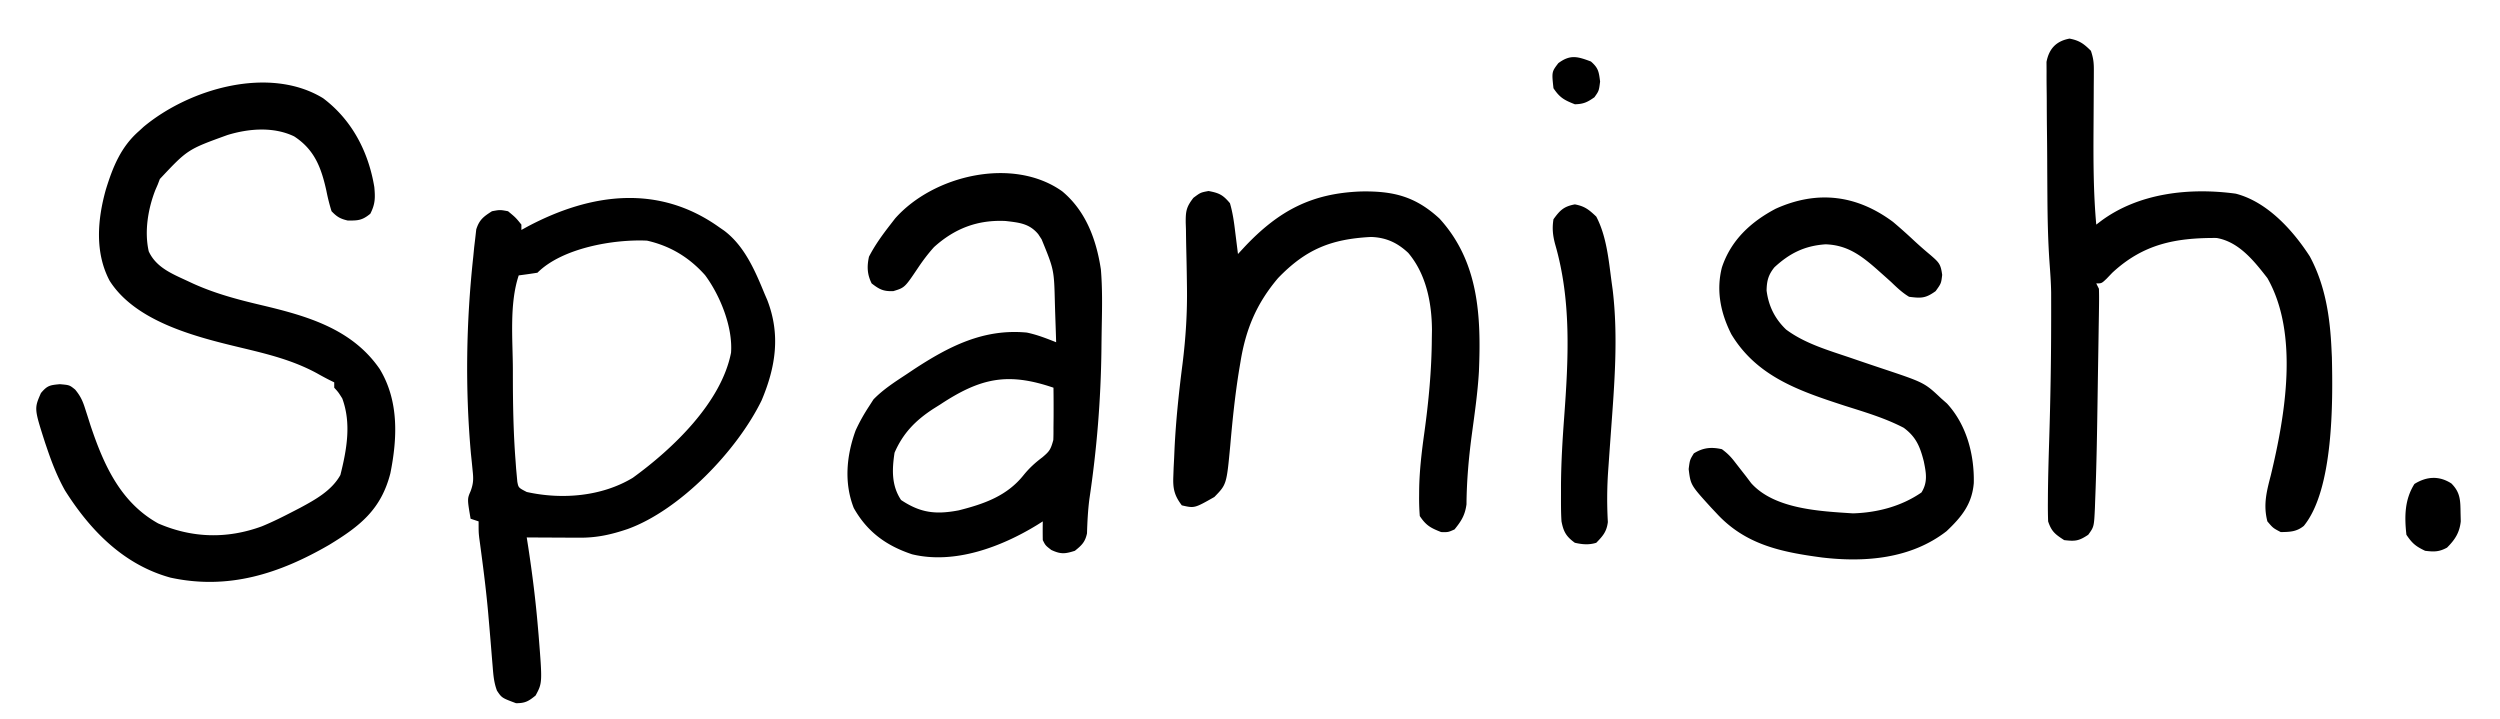
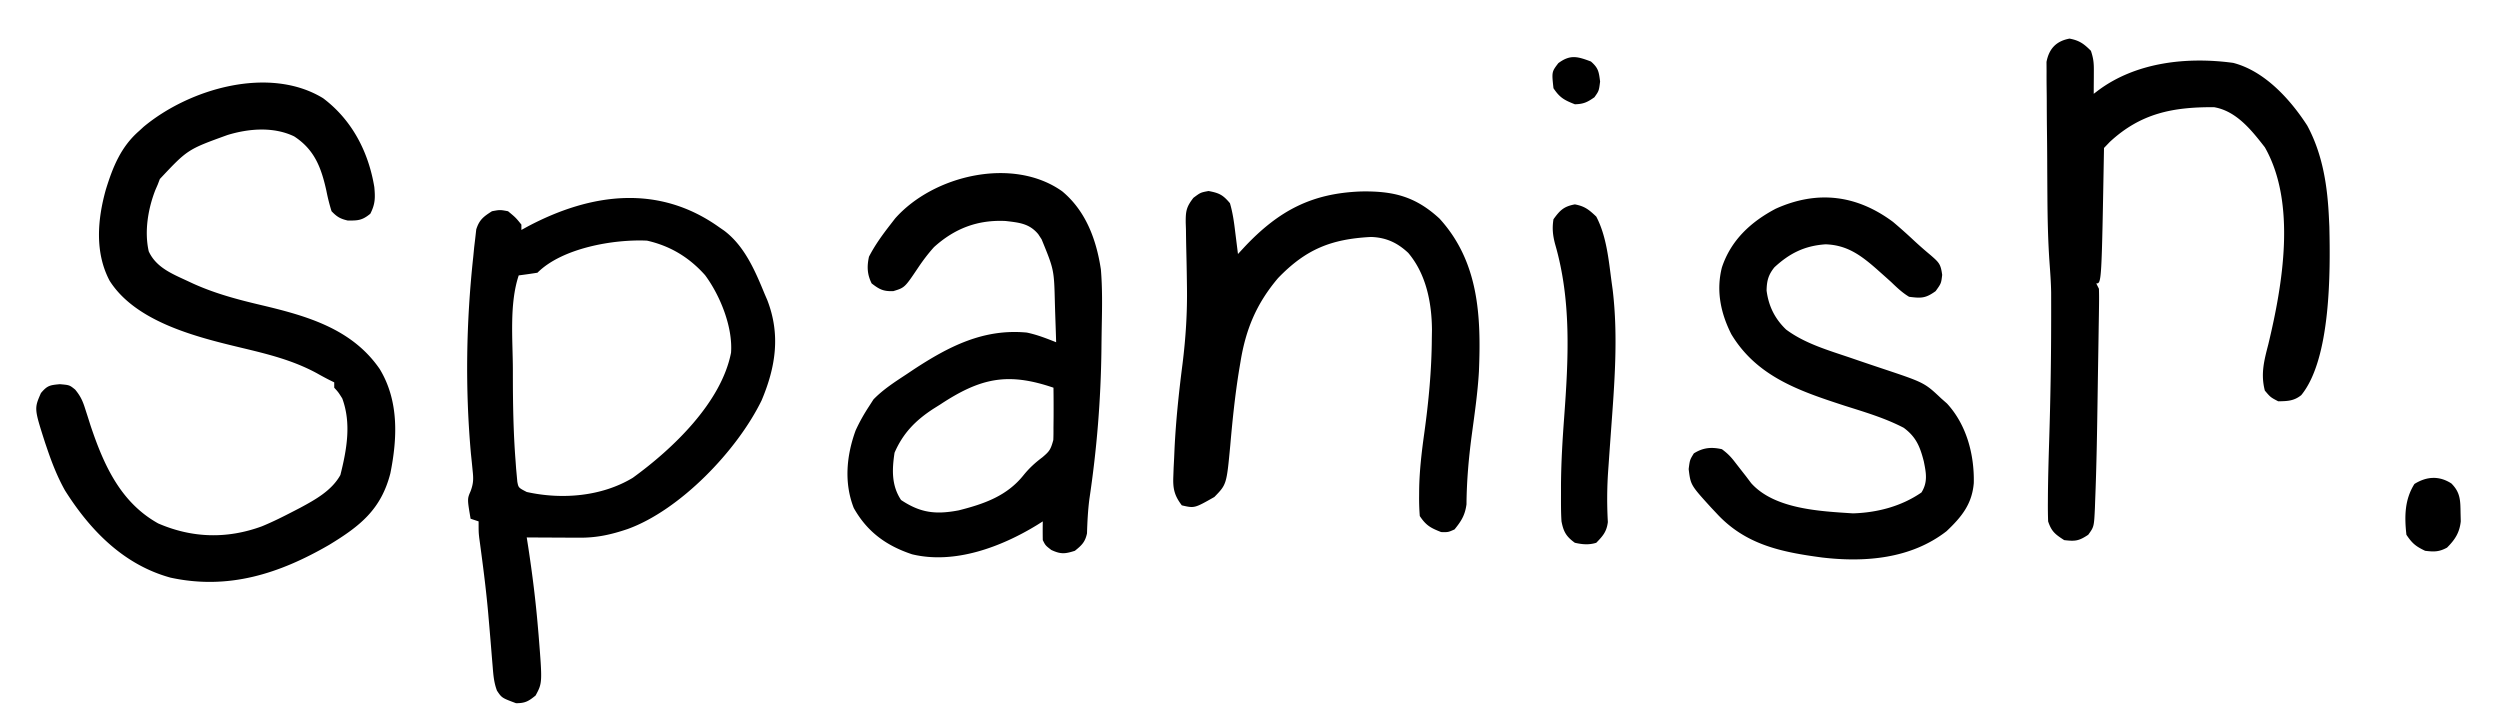
<svg xmlns="http://www.w3.org/2000/svg" width="935" height="269">
-   <path d="M120.832 36.73C131.602 44.82 137.82 56.743 140 70c.36 4.024.348 6.318-1.5 9.938-3.045 2.511-4.674 2.59-8.5 2.53-2.771-.649-4.011-1.396-6-3.468a71.491 71.491 0 0 1-1.938-7.688C120.156 62.763 117.672 55.986 110 51c-7.677-3.685-16.95-2.946-24.938-.5-14.902 5.4-14.902 5.4-25.28 16.45-.259.676-.516 1.353-.782 2.05l-.906 2.082C55.358 78.111 53.949 86.56 55.625 94c2.743 5.984 8.613 8.35 14.313 11l2.285 1.064c8.286 3.755 16.767 5.992 25.601 8.073 16.89 4.013 33.79 8.775 44.176 23.863 7.23 11.908 6.642 25.844 4 39-3.456 13.527-11.317 19.745-22.876 26.77-18.765 10.869-37.798 16.951-59.382 12.261-17.484-4.818-29.98-17.623-39.43-32.594-2.817-5.03-4.837-10.181-6.687-15.625l-.76-2.23c-4.092-12.777-4.092-12.777-1.552-18.582 2.382-2.824 3.32-2.966 7.062-3.313C26 144 26 144 28.108 145.708c2.014 2.44 2.85 4.287 3.787 7.293l.944 2.92.974 3.08c4.904 14.661 11.157 28.858 25.351 36.762 12.707 5.502 25.751 5.872 38.786 1.078 4.107-1.683 8.05-3.673 11.987-5.715l2.403-1.244c5.687-3.07 11.746-6.431 14.965-12.233 2.368-9.44 4.162-19.263.695-28.648-1.495-2.36-1.495-2.36-3-4v-2l-1.684-.824a114.167 114.167 0 0 1-4.664-2.508c-9.13-4.98-18.6-7.26-28.652-9.668-16.572-3.972-39.238-9.607-49-25-5.589-10.56-4.545-22.885-1.425-34.06C42.182 62.49 45.195 54.942 52 49l1.695-1.559c17.209-14.34 47.077-22.968 67.137-10.71ZM269 85l1.809 1.246C278.496 92.016 282.45 101.362 286 110l.941 2.172c5.057 12.996 3.163 25.085-2.09 37.555-9.134 18.767-30.527 41.081-50.163 48.148-6.104 2.064-11.41 3.254-17.864 3.223l-3.506-.01-3.63-.025-3.69-.014c-3-.012-5.999-.028-8.998-.049l.586 3.75c1.51 9.936 2.758 19.859 3.601 29.875l.254 2.938c1.42 17.842 1.42 17.842-1.129 22.562-2.652 2.15-3.894 2.875-7.312 2.875-5.32-1.982-5.32-1.982-7.13-4.69-1.146-3.041-1.358-5.835-1.616-9.076l-.169-2.007c-.119-1.421-.235-2.843-.347-4.265-.296-3.727-.617-7.452-.941-11.177-.065-.745-.13-1.49-.195-2.259-.69-7.798-1.65-15.555-2.688-23.314l-.363-2.732-.323-2.346C179 199 179 199 179 195l-3-1c-1.256-7.412-1.256-7.412.014-10.324 1.084-2.942 1.083-4.636.744-7.727l-.294-3.005-.339-3.256c-2.19-24.502-1.775-49.233.875-73.688l.34-3.514.418-3.506.356-3.178c1.145-3.62 2.723-4.789 5.886-6.802 3-.563 3-.563 6 0 2.875 2.375 2.875 2.375 5 5v2l2.535-1.39C221.212 72.128 246.393 68.862 269 85Zm-68 17c-2.328.368-4.662.702-7 1-3.572 10.715-2.201 24.142-2.188 35.375l.001 2.505c.016 10.48.191 20.916 1 31.37l.212 2.97.245 2.67.206 2.283c.426 2.229.426 2.229 3.524 3.827 13.114 2.914 28.023 1.724 39.66-5.305 14.974-10.849 33.103-28.138 36.75-46.793.7-9.613-4.07-21.376-9.695-28.976-5.922-6.651-13-10.95-21.715-12.926-12.38-.587-31.713 2.713-41 12ZM397.297 71.578c8.787 7.336 12.743 17.984 14.43 29.168.585 6.961.47 13.917.335 20.896a1228.06 1228.06 0 0 0-.126 9.14c-.234 18.88-1.72 37.208-4.51 55.885-.545 4.263-.757 8.52-.887 12.814-.697 3.258-1.972 4.456-4.539 6.519-3.685 1.176-5.283 1.335-8.813-.313C391 204 391 204 390 202c-.04-2.333-.043-4.667 0-7l-2.203 1.39c-13.382 8.167-30.755 14.75-46.652 10.923-9.648-3.194-16.817-8.396-21.832-17.313-3.708-9.443-2.72-19.666.687-29 1.447-3.169 3.094-6.087 5-9l1.688-2.625c3.66-3.758 7.944-6.498 12.312-9.375l2.676-1.793c13.23-8.673 26.16-15.35 42.375-13.824 3.85.806 7.292 2.167 10.949 3.617-.111-3.792-.242-7.584-.375-11.375l-.094-3.215c-.302-12.527-.302-12.527-4.969-23.91-.41-.63-.822-1.258-1.246-1.906-3.35-4.056-7.248-4.344-12.156-4.938-10.422-.525-19.028 2.713-26.84 9.762-2.218 2.469-4.1 4.952-5.945 7.707-5.011 7.46-5.011 7.46-9.25 8.75-3.726.15-5.207-.624-8.125-2.875-1.7-3.401-1.786-6.363-1-10 2.24-4.341 5.004-8.15 8-12l1.75-2.266c14.338-16.258 44.207-23.256 62.547-10.156Zm-45.61 79.672-2.587 1.621c-6.671 4.344-11.347 9.089-14.538 16.441-.96 6.298-1.181 12.26 2.438 17.688 7.28 4.854 12.976 5.503 21.578 3.867 9.492-2.405 18.054-5.374 24.297-13.242 2.12-2.594 4.261-4.554 6.938-6.563 2.697-2.281 3.145-2.908 4.125-6.5.065-1.52.076-3.041.062-4.562l.04-3.848A574.83 574.83 0 0 0 394 145c-17.079-5.832-27.244-3.687-42.313 6.25ZM774 14.438c3.682.69 5.368 1.93 8 4.562.941 2.824 1.117 4.499 1.098 7.417l-.01 2.704-.025 2.926-.012 3.04c-.016 4.289-.044 8.577-.072 12.866-.07 12.063-.062 24.024 1.021 36.047l1.627-1.24c14.234-10.642 33.306-12.662 50.521-10.334 11.736 3.017 21.36 13.61 27.711 23.457 5.87 10.897 7.612 22.88 8.141 35.117l.125 2.64c.382 16.7.624 49.43-10.504 63.048-2.735 2.214-5.177 2.253-8.621 2.312-2.875-1.5-2.875-1.5-5-4-1.623-6.28-.262-11.275 1.313-17.375 5.35-22.284 10.6-52.707-1.313-73.625-4.962-6.37-10.622-13.569-19-15-15.367-.081-27.397 2.238-39 13l-2.156 2.25C786 106 786 106 784 106l1 2c.068 2.014.068 4.03.038 6.044l-.052 3.86-.072 4.21-.064 4.346c-.046 3.054-.095 6.109-.147 9.163-.065 3.85-.123 7.7-.178 11.55-.194 13.417-.395 26.837-.94 40.245l-.085 2.53c-.332 7.06-.332 7.06-2.5 10.052-3.513 2.342-4.865 2.496-9 2-3.338-2.15-4.735-3.204-6-7a169.203 169.203 0 0 1-.094-7.078l.011-2.142c.055-7.394.28-14.782.51-22.172.43-14.015.682-28.024.698-42.046l.008-2.215c.006-2.114.004-4.229 0-6.343l-.004-3.6c-.065-3.8-.345-7.576-.62-11.367-.568-8.213-.727-16.408-.782-24.639l-.017-2.28c-.026-3.96-.045-7.921-.06-11.882a1179.78 1179.78 0 0 0-.082-9.776c-.05-3.972-.074-7.944-.081-11.917a391.497 391.497 0 0 0-.046-4.51 336.617 336.617 0 0 1-.024-6.278l-.025-3.597c.955-4.959 3.633-7.788 8.608-8.72ZM452 71.438c3.967.743 5.383 1.436 8 4.562 1.07 3.625 1.558 7.253 2 11 .181 1.453.364 2.906.547 4.36L463 95l2.64-2.852c12.563-13.25 24.833-19.897 43.478-20.543 11.963-.2 20.224 1.823 29.257 10.145 14.715 16.15 15.599 36.458 14.743 57.205-.452 7.82-1.58 15.596-2.625 23.354-1.181 8.803-1.954 17.446-2.024 26.328-.564 4.048-1.912 6.211-4.469 9.363-2.375 1.063-2.375 1.063-5 1-3.936-1.544-5.632-2.448-8-6a83.952 83.952 0 0 1-.25-7.668l.016-2.29c.118-7.167.952-14.168 1.945-21.257 1.61-11.694 2.712-23.283 2.789-35.097l.055-3.316c-.075-10.156-2.155-20.83-8.864-28.782-4.08-3.835-8.328-5.782-13.941-5.965-14.907.772-24.358 4.587-34.75 15.375-8.067 9.509-12.093 19.147-14.063 31.375l-.497 2.936c-1.52 9.351-2.492 18.76-3.313 28.196-1.376 14.677-1.376 14.677-5.959 19.368C446.73 190.1 446.73 190.1 442 189c-2.76-3.638-3.357-6.186-3.18-10.7l.12-3.376c.06-1.192.122-2.384.185-3.612l.162-3.742c.523-10.594 1.638-21.082 2.994-31.597 1.192-9.643 1.796-19.103 1.64-28.817l-.037-2.622a970.695 970.695 0 0 0-.206-10.781 572.4 572.4 0 0 1-.131-7.972l-.088-2.45c-.02-4.271.167-5.85 2.882-9.345C449 72 449 72 452 71.437ZM708 83a196.033 196.033 0 0 1 7.7 6.852 152.218 152.218 0 0 0 6.362 5.585c3.178 2.772 3.775 3.337 4.313 7.376C726 106 726 106 723.937 108.874c-3.747 2.711-5.378 2.71-9.937 2.125-2.56-1.535-4.605-3.5-6.75-5.563a680.764 680.764 0 0 0-3.695-3.3l-1.826-1.628c-5.877-5.13-11.007-8.877-18.979-9.134-7.8.533-13.434 3.332-19.133 8.61-2.28 2.841-2.84 5.074-2.914 8.683.737 5.787 3.081 10.542 7.297 14.582 7.097 5.3 16.02 7.818 24.328 10.652l2.198.752a1231.67 1231.67 0 0 0 9.003 3.041C719.74 143.1 719.74 143.1 726 149l2.172 1.914c7.308 7.924 10.27 19.098 10.023 29.766-.662 7.867-4.532 12.626-10.187 17.984-13.3 10.329-30.43 11.743-46.598 9.836-15.235-2.039-28.607-4.756-39.41-16.5l-2.059-2.184c-7.645-8.408-7.645-8.408-8.379-14.379C632 172 632 172 633.5 169.563c3.478-2.173 6.572-2.44 10.5-1.562 2.211 1.659 3.364 2.85 5 5 1.33 1.711 2.663 3.42 4 5.125l1.938 2.57C663.67 190.453 680.771 191.201 693 192c9.072-.268 18.1-2.616 25.625-7.813 2.438-3.879 1.75-7.34.867-11.687-1.407-5.433-2.842-9.063-7.492-12.5-7.01-3.654-14.556-5.868-22.063-8.25-16.924-5.517-32.85-10.866-42.421-26.754-4.004-7.915-5.732-16.312-3.516-24.996 3.374-10.154 10.79-17.019 20.125-21.938C679.675 71.05 694.406 72.876 708 83ZM589 76.438c3.728.698 5.247 1.98 8 4.562 3.882 7.377 4.662 16.406 5.75 24.563l.387 2.803c2.117 17.61.652 35.393-.637 53.009-.287 3.966-.568 7.932-.844 11.898l-.204 2.848a151.467 151.467 0 0 0-.114 19.124c-.442 3.6-1.84 5.191-4.338 7.755-2.747.864-5.202.626-8 0-3.246-2.33-4.263-4.169-5-8-.23-3.454-.19-6.914-.188-10.375l-.001-3.182c.054-8.491.561-16.915 1.189-25.38 1.59-21.75 2.769-43.582-3.383-64.731-.874-3.305-1.158-5.948-.617-9.332 2.45-3.387 3.864-4.787 8-5.563ZM916.813 180.813c3.413 3.413 3.368 6.425 3.437 11.062l.078 3.117c-.463 4.245-2.158 6.838-5.14 9.82-2.964 1.61-4.856 1.596-8.188 1.188-3.494-1.668-4.827-2.74-7-6-.763-6.78-.69-13.148 3-19 4.595-2.856 9.254-3.125 13.813-.188ZM595 23c2.785 2.425 2.975 3.802 3.438 7.5C598 34 598 34 596.313 36.375c-2.65 1.862-4.07 2.548-7.313 2.625-3.936-1.544-5.632-2.448-8-6-.668-6.125-.668-6.125 1.813-9.375C587.274 20.31 589.99 21.121 595 23Z" />
+   <path d="M120.832 36.73C131.602 44.82 137.82 56.743 140 70c.36 4.024.348 6.318-1.5 9.938-3.045 2.511-4.674 2.59-8.5 2.53-2.771-.649-4.011-1.396-6-3.468a71.491 71.491 0 0 1-1.938-7.688C120.156 62.763 117.672 55.986 110 51c-7.677-3.685-16.95-2.946-24.938-.5-14.902 5.4-14.902 5.4-25.28 16.45-.259.676-.516 1.353-.782 2.05l-.906 2.082C55.358 78.111 53.949 86.56 55.625 94c2.743 5.984 8.613 8.35 14.313 11l2.285 1.064c8.286 3.755 16.767 5.992 25.601 8.073 16.89 4.013 33.79 8.775 44.176 23.863 7.23 11.908 6.642 25.844 4 39-3.456 13.527-11.317 19.745-22.876 26.77-18.765 10.869-37.798 16.951-59.382 12.261-17.484-4.818-29.98-17.623-39.43-32.594-2.817-5.03-4.837-10.181-6.687-15.625l-.76-2.23c-4.092-12.777-4.092-12.777-1.552-18.582 2.382-2.824 3.32-2.966 7.062-3.313C26 144 26 144 28.108 145.708c2.014 2.44 2.85 4.287 3.787 7.293l.944 2.92.974 3.08c4.904 14.661 11.157 28.858 25.351 36.762 12.707 5.502 25.751 5.872 38.786 1.078 4.107-1.683 8.05-3.673 11.987-5.715l2.403-1.244c5.687-3.07 11.746-6.431 14.965-12.233 2.368-9.44 4.162-19.263.695-28.648-1.495-2.36-1.495-2.36-3-4v-2l-1.684-.824a114.167 114.167 0 0 1-4.664-2.508c-9.13-4.98-18.6-7.26-28.652-9.668-16.572-3.972-39.238-9.607-49-25-5.589-10.56-4.545-22.885-1.425-34.06C42.182 62.49 45.195 54.942 52 49l1.695-1.559c17.209-14.34 47.077-22.968 67.137-10.71ZM269 85l1.809 1.246C278.496 92.016 282.45 101.362 286 110l.941 2.172c5.057 12.996 3.163 25.085-2.09 37.555-9.134 18.767-30.527 41.081-50.163 48.148-6.104 2.064-11.41 3.254-17.864 3.223l-3.506-.01-3.63-.025-3.69-.014c-3-.012-5.999-.028-8.998-.049l.586 3.75c1.51 9.936 2.758 19.859 3.601 29.875l.254 2.938c1.42 17.842 1.42 17.842-1.129 22.562-2.652 2.15-3.894 2.875-7.312 2.875-5.32-1.982-5.32-1.982-7.13-4.69-1.146-3.041-1.358-5.835-1.616-9.076l-.169-2.007c-.119-1.421-.235-2.843-.347-4.265-.296-3.727-.617-7.452-.941-11.177-.065-.745-.13-1.49-.195-2.259-.69-7.798-1.65-15.555-2.688-23.314l-.363-2.732-.323-2.346C179 199 179 199 179 195l-3-1c-1.256-7.412-1.256-7.412.014-10.324 1.084-2.942 1.083-4.636.744-7.727l-.294-3.005-.339-3.256c-2.19-24.502-1.775-49.233.875-73.688l.34-3.514.418-3.506.356-3.178c1.145-3.62 2.723-4.789 5.886-6.802 3-.563 3-.563 6 0 2.875 2.375 2.875 2.375 5 5v2l2.535-1.39C221.212 72.128 246.393 68.862 269 85Zm-68 17c-2.328.368-4.662.702-7 1-3.572 10.715-2.201 24.142-2.188 35.375l.001 2.505c.016 10.48.191 20.916 1 31.37l.212 2.97.245 2.67.206 2.283c.426 2.229.426 2.229 3.524 3.827 13.114 2.914 28.023 1.724 39.66-5.305 14.974-10.849 33.103-28.138 36.75-46.793.7-9.613-4.07-21.376-9.695-28.976-5.922-6.651-13-10.95-21.715-12.926-12.38-.587-31.713 2.713-41 12ZM397.297 71.578c8.787 7.336 12.743 17.984 14.43 29.168.585 6.961.47 13.917.335 20.896a1228.06 1228.06 0 0 0-.126 9.14c-.234 18.88-1.72 37.208-4.51 55.885-.545 4.263-.757 8.52-.887 12.814-.697 3.258-1.972 4.456-4.539 6.519-3.685 1.176-5.283 1.335-8.813-.313C391 204 391 204 390 202c-.04-2.333-.043-4.667 0-7l-2.203 1.39c-13.382 8.167-30.755 14.75-46.652 10.923-9.648-3.194-16.817-8.396-21.832-17.313-3.708-9.443-2.72-19.666.687-29 1.447-3.169 3.094-6.087 5-9l1.688-2.625c3.66-3.758 7.944-6.498 12.312-9.375l2.676-1.793c13.23-8.673 26.16-15.35 42.375-13.824 3.85.806 7.292 2.167 10.949 3.617-.111-3.792-.242-7.584-.375-11.375l-.094-3.215c-.302-12.527-.302-12.527-4.969-23.91-.41-.63-.822-1.258-1.246-1.906-3.35-4.056-7.248-4.344-12.156-4.938-10.422-.525-19.028 2.713-26.84 9.762-2.218 2.469-4.1 4.952-5.945 7.707-5.011 7.46-5.011 7.46-9.25 8.75-3.726.15-5.207-.624-8.125-2.875-1.7-3.401-1.786-6.363-1-10 2.24-4.341 5.004-8.15 8-12l1.75-2.266c14.338-16.258 44.207-23.256 62.547-10.156Zm-45.61 79.672-2.587 1.621c-6.671 4.344-11.347 9.089-14.538 16.441-.96 6.298-1.181 12.26 2.438 17.688 7.28 4.854 12.976 5.503 21.578 3.867 9.492-2.405 18.054-5.374 24.297-13.242 2.12-2.594 4.261-4.554 6.938-6.563 2.697-2.281 3.145-2.908 4.125-6.5.065-1.52.076-3.041.062-4.562l.04-3.848A574.83 574.83 0 0 0 394 145c-17.079-5.832-27.244-3.687-42.313 6.25ZM774 14.438c3.682.69 5.368 1.93 8 4.562.941 2.824 1.117 4.499 1.098 7.417l-.01 2.704-.025 2.926-.012 3.04l1.627-1.24c14.234-10.642 33.306-12.662 50.521-10.334 11.736 3.017 21.36 13.61 27.711 23.457 5.87 10.897 7.612 22.88 8.141 35.117l.125 2.64c.382 16.7.624 49.43-10.504 63.048-2.735 2.214-5.177 2.253-8.621 2.312-2.875-1.5-2.875-1.5-5-4-1.623-6.28-.262-11.275 1.313-17.375 5.35-22.284 10.6-52.707-1.313-73.625-4.962-6.37-10.622-13.569-19-15-15.367-.081-27.397 2.238-39 13l-2.156 2.25C786 106 786 106 784 106l1 2c.068 2.014.068 4.03.038 6.044l-.052 3.86-.072 4.21-.064 4.346c-.046 3.054-.095 6.109-.147 9.163-.065 3.85-.123 7.7-.178 11.55-.194 13.417-.395 26.837-.94 40.245l-.085 2.53c-.332 7.06-.332 7.06-2.5 10.052-3.513 2.342-4.865 2.496-9 2-3.338-2.15-4.735-3.204-6-7a169.203 169.203 0 0 1-.094-7.078l.011-2.142c.055-7.394.28-14.782.51-22.172.43-14.015.682-28.024.698-42.046l.008-2.215c.006-2.114.004-4.229 0-6.343l-.004-3.6c-.065-3.8-.345-7.576-.62-11.367-.568-8.213-.727-16.408-.782-24.639l-.017-2.28c-.026-3.96-.045-7.921-.06-11.882a1179.78 1179.78 0 0 0-.082-9.776c-.05-3.972-.074-7.944-.081-11.917a391.497 391.497 0 0 0-.046-4.51 336.617 336.617 0 0 1-.024-6.278l-.025-3.597c.955-4.959 3.633-7.788 8.608-8.72ZM452 71.438c3.967.743 5.383 1.436 8 4.562 1.07 3.625 1.558 7.253 2 11 .181 1.453.364 2.906.547 4.36L463 95l2.64-2.852c12.563-13.25 24.833-19.897 43.478-20.543 11.963-.2 20.224 1.823 29.257 10.145 14.715 16.15 15.599 36.458 14.743 57.205-.452 7.82-1.58 15.596-2.625 23.354-1.181 8.803-1.954 17.446-2.024 26.328-.564 4.048-1.912 6.211-4.469 9.363-2.375 1.063-2.375 1.063-5 1-3.936-1.544-5.632-2.448-8-6a83.952 83.952 0 0 1-.25-7.668l.016-2.29c.118-7.167.952-14.168 1.945-21.257 1.61-11.694 2.712-23.283 2.789-35.097l.055-3.316c-.075-10.156-2.155-20.83-8.864-28.782-4.08-3.835-8.328-5.782-13.941-5.965-14.907.772-24.358 4.587-34.75 15.375-8.067 9.509-12.093 19.147-14.063 31.375l-.497 2.936c-1.52 9.351-2.492 18.76-3.313 28.196-1.376 14.677-1.376 14.677-5.959 19.368C446.73 190.1 446.73 190.1 442 189c-2.76-3.638-3.357-6.186-3.18-10.7l.12-3.376c.06-1.192.122-2.384.185-3.612l.162-3.742c.523-10.594 1.638-21.082 2.994-31.597 1.192-9.643 1.796-19.103 1.64-28.817l-.037-2.622a970.695 970.695 0 0 0-.206-10.781 572.4 572.4 0 0 1-.131-7.972l-.088-2.45c-.02-4.271.167-5.85 2.882-9.345C449 72 449 72 452 71.437ZM708 83a196.033 196.033 0 0 1 7.7 6.852 152.218 152.218 0 0 0 6.362 5.585c3.178 2.772 3.775 3.337 4.313 7.376C726 106 726 106 723.937 108.874c-3.747 2.711-5.378 2.71-9.937 2.125-2.56-1.535-4.605-3.5-6.75-5.563a680.764 680.764 0 0 0-3.695-3.3l-1.826-1.628c-5.877-5.13-11.007-8.877-18.979-9.134-7.8.533-13.434 3.332-19.133 8.61-2.28 2.841-2.84 5.074-2.914 8.683.737 5.787 3.081 10.542 7.297 14.582 7.097 5.3 16.02 7.818 24.328 10.652l2.198.752a1231.67 1231.67 0 0 0 9.003 3.041C719.74 143.1 719.74 143.1 726 149l2.172 1.914c7.308 7.924 10.27 19.098 10.023 29.766-.662 7.867-4.532 12.626-10.187 17.984-13.3 10.329-30.43 11.743-46.598 9.836-15.235-2.039-28.607-4.756-39.41-16.5l-2.059-2.184c-7.645-8.408-7.645-8.408-8.379-14.379C632 172 632 172 633.5 169.563c3.478-2.173 6.572-2.44 10.5-1.562 2.211 1.659 3.364 2.85 5 5 1.33 1.711 2.663 3.42 4 5.125l1.938 2.57C663.67 190.453 680.771 191.201 693 192c9.072-.268 18.1-2.616 25.625-7.813 2.438-3.879 1.75-7.34.867-11.687-1.407-5.433-2.842-9.063-7.492-12.5-7.01-3.654-14.556-5.868-22.063-8.25-16.924-5.517-32.85-10.866-42.421-26.754-4.004-7.915-5.732-16.312-3.516-24.996 3.374-10.154 10.79-17.019 20.125-21.938C679.675 71.05 694.406 72.876 708 83ZM589 76.438c3.728.698 5.247 1.98 8 4.562 3.882 7.377 4.662 16.406 5.75 24.563l.387 2.803c2.117 17.61.652 35.393-.637 53.009-.287 3.966-.568 7.932-.844 11.898l-.204 2.848a151.467 151.467 0 0 0-.114 19.124c-.442 3.6-1.84 5.191-4.338 7.755-2.747.864-5.202.626-8 0-3.246-2.33-4.263-4.169-5-8-.23-3.454-.19-6.914-.188-10.375l-.001-3.182c.054-8.491.561-16.915 1.189-25.38 1.59-21.75 2.769-43.582-3.383-64.731-.874-3.305-1.158-5.948-.617-9.332 2.45-3.387 3.864-4.787 8-5.563ZM916.813 180.813c3.413 3.413 3.368 6.425 3.437 11.062l.078 3.117c-.463 4.245-2.158 6.838-5.14 9.82-2.964 1.61-4.856 1.596-8.188 1.188-3.494-1.668-4.827-2.74-7-6-.763-6.78-.69-13.148 3-19 4.595-2.856 9.254-3.125 13.813-.188ZM595 23c2.785 2.425 2.975 3.802 3.438 7.5C598 34 598 34 596.313 36.375c-2.65 1.862-4.07 2.548-7.313 2.625-3.936-1.544-5.632-2.448-8-6-.668-6.125-.668-6.125 1.813-9.375C587.274 20.31 589.99 21.121 595 23Z" />
</svg>